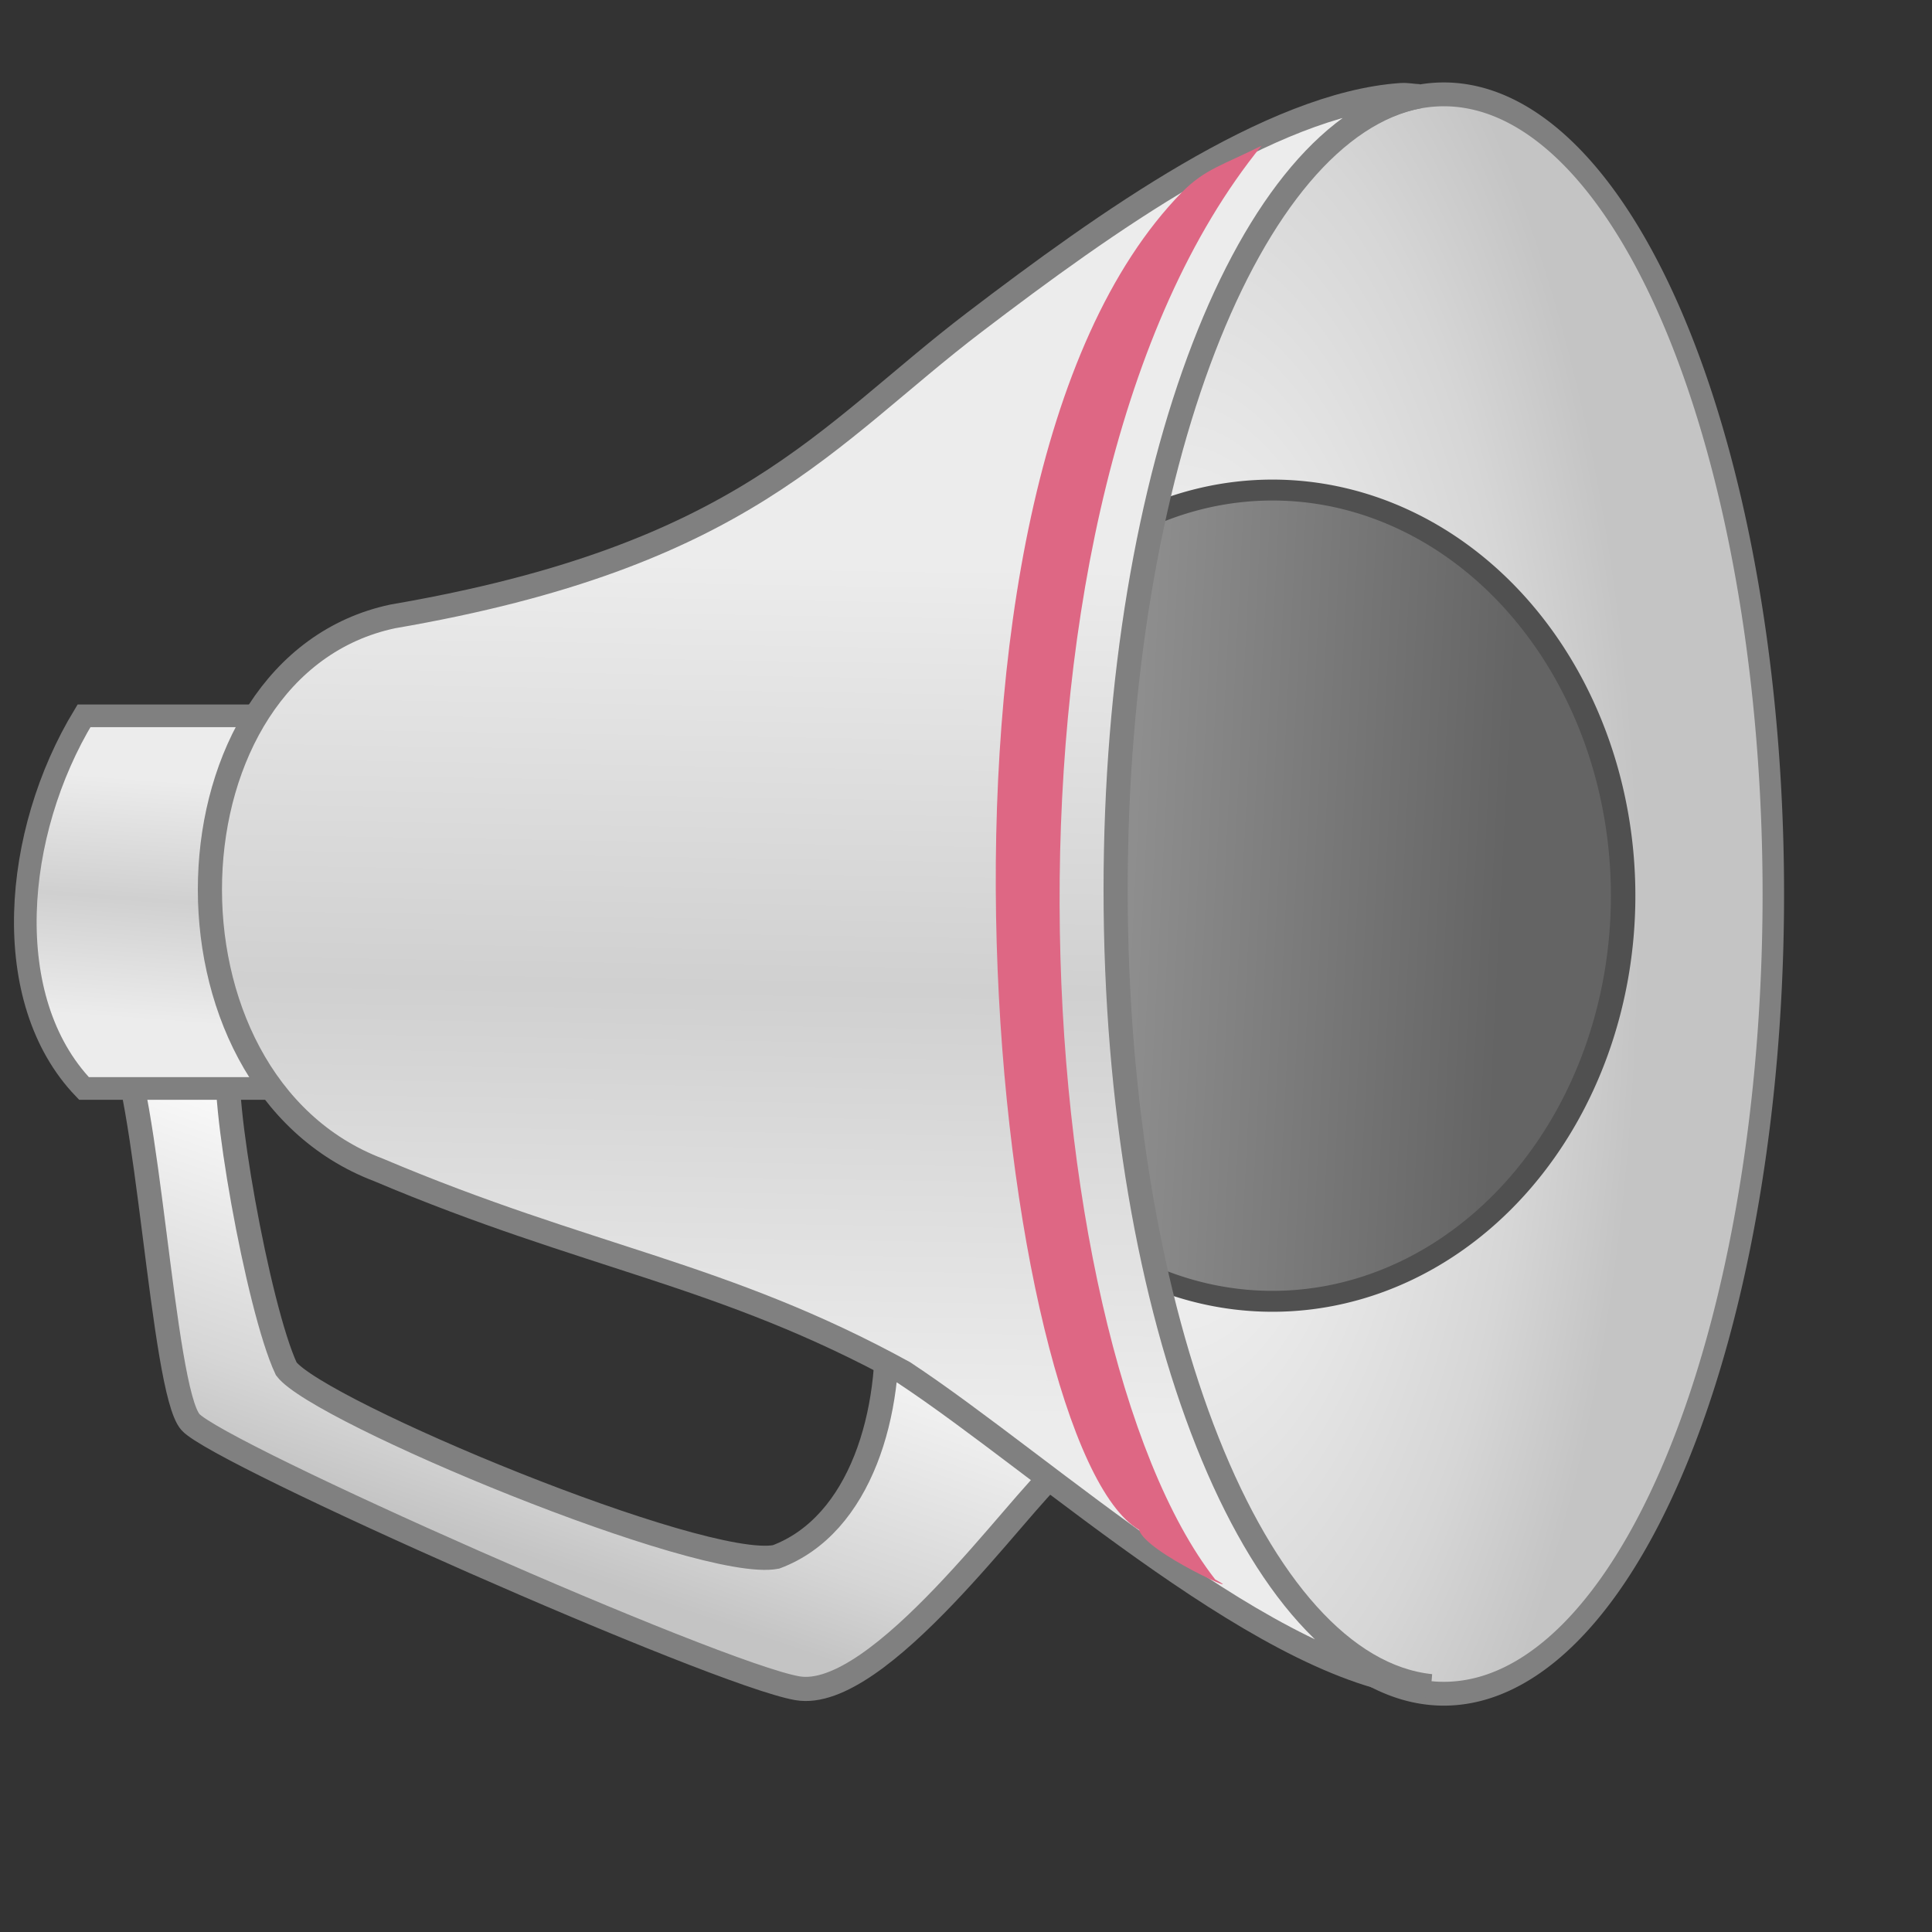
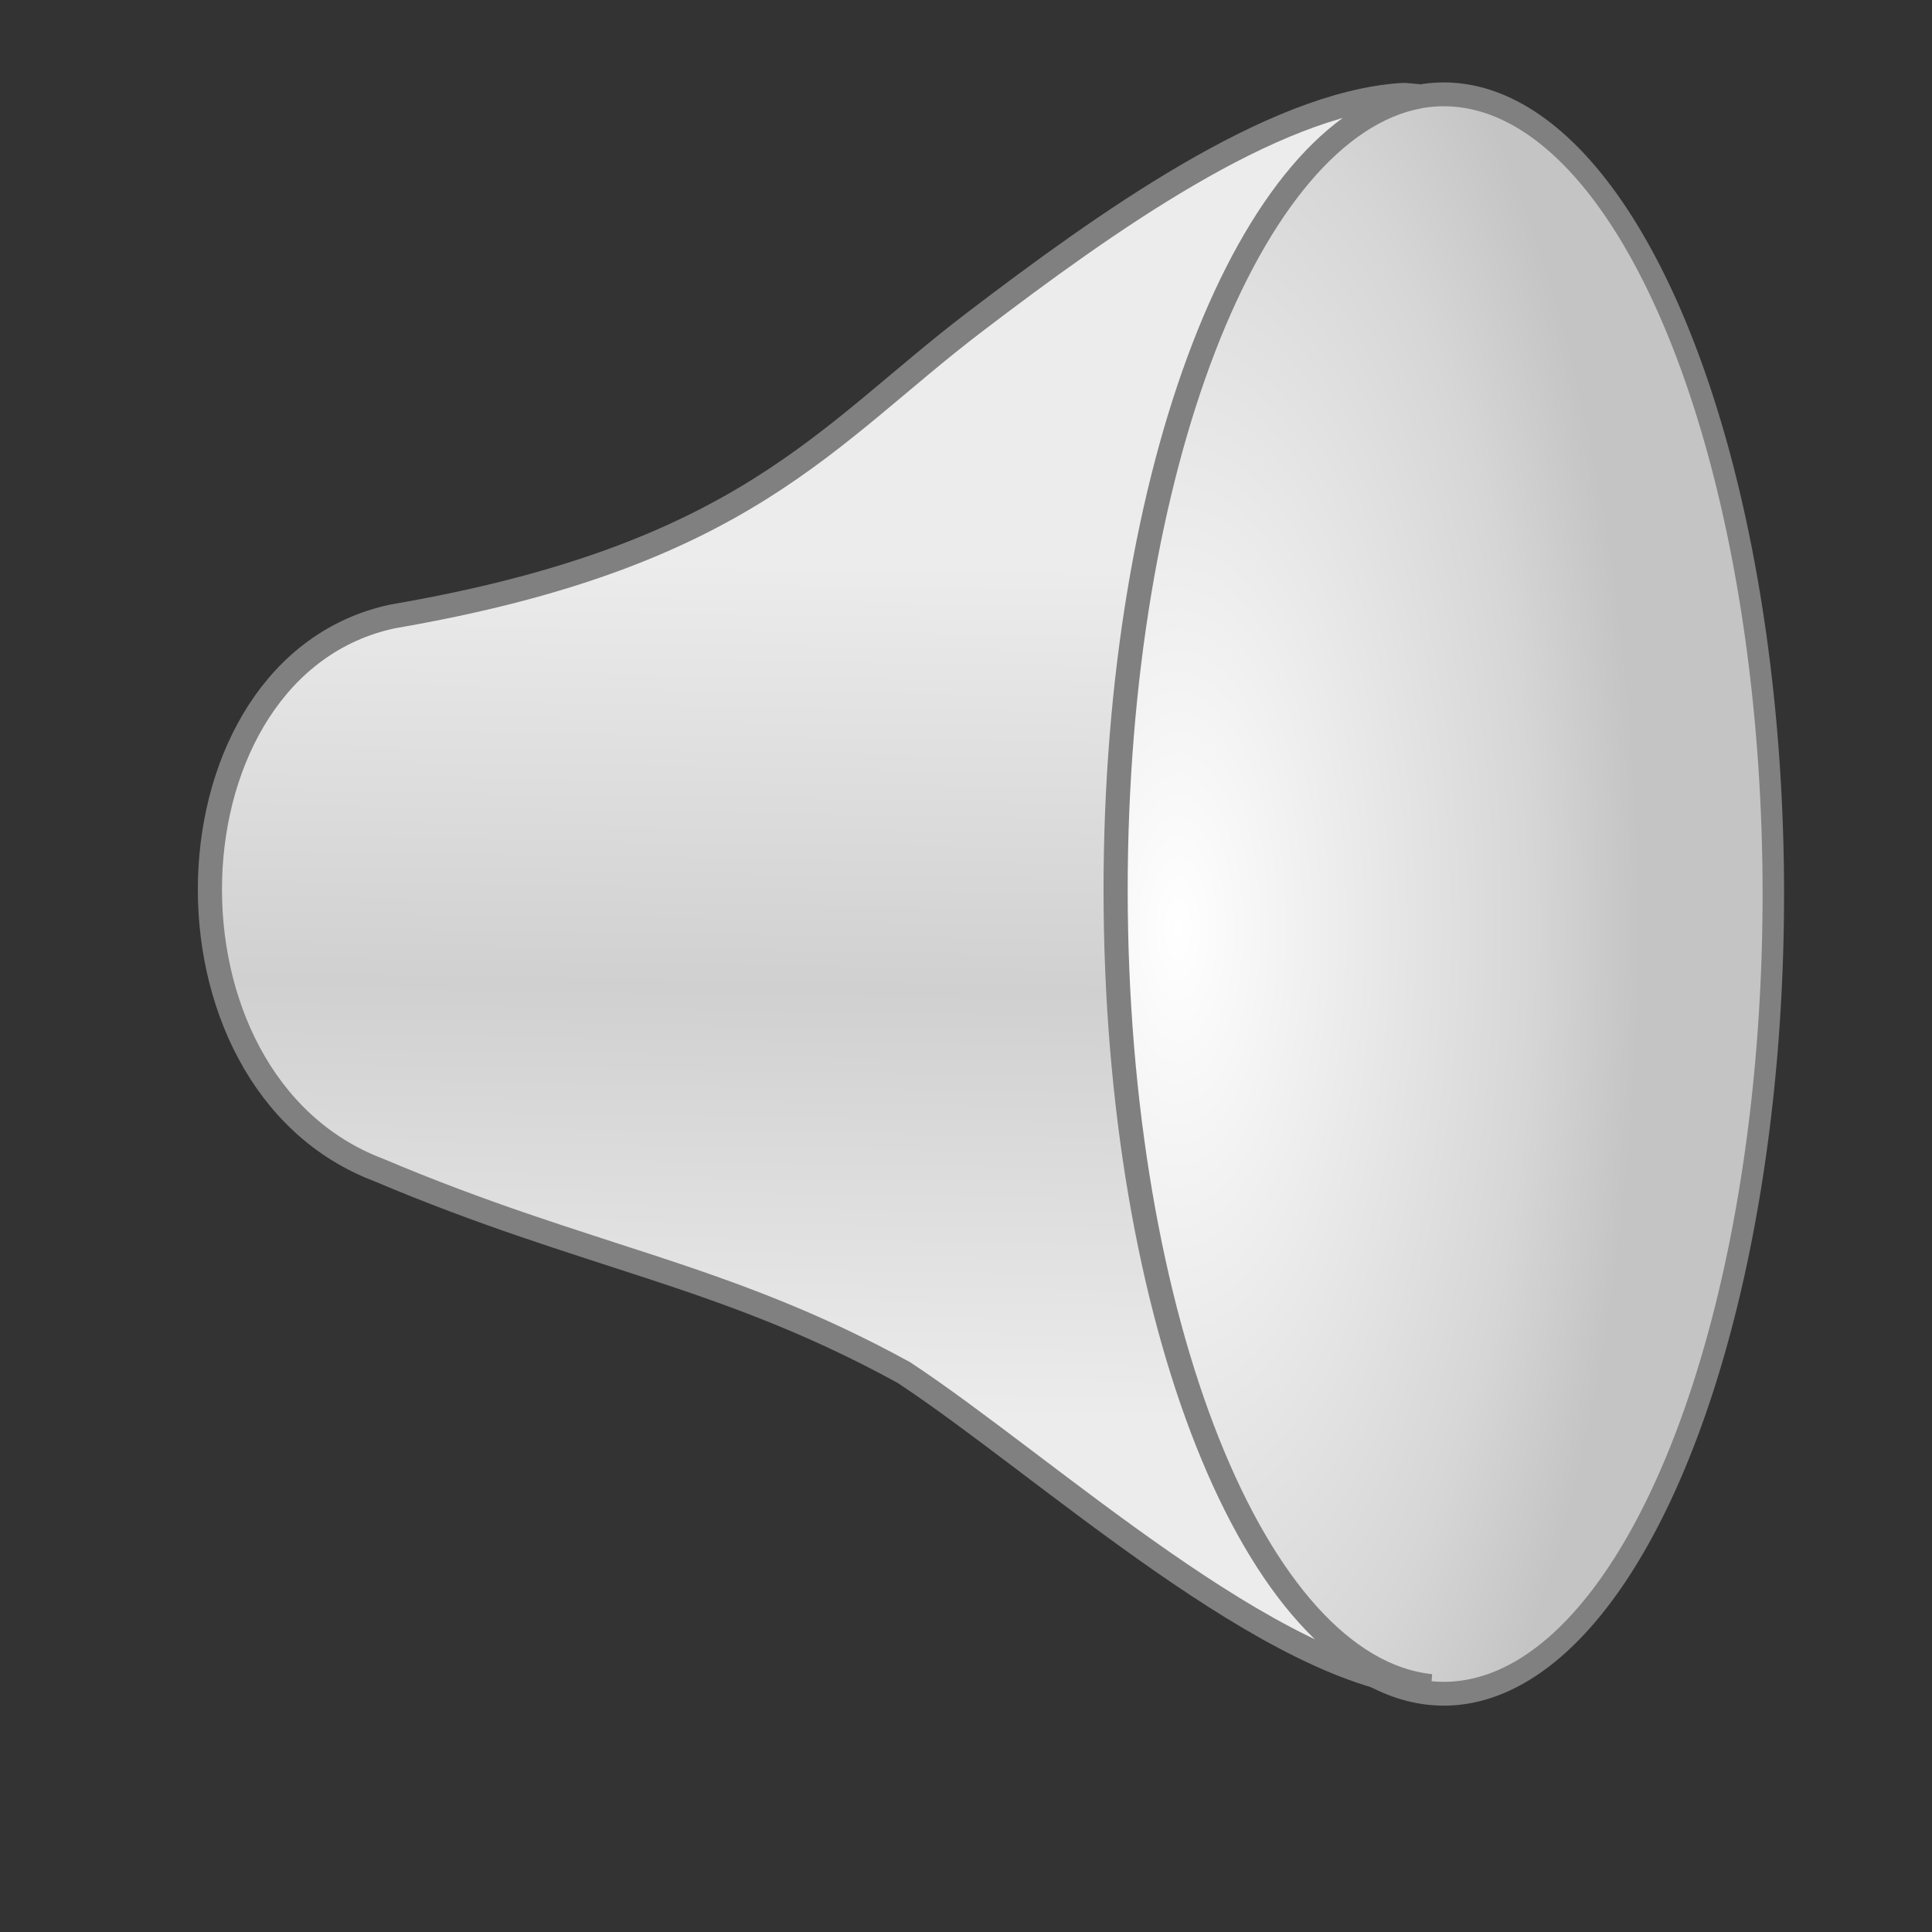
<svg xmlns="http://www.w3.org/2000/svg" xmlns:ns1="http://sodipodi.sourceforge.net/DTD/sodipodi-0.dtd" xmlns:ns2="http://www.inkscape.org/namespaces/inkscape" xmlns:xlink="http://www.w3.org/1999/xlink" width="80pt" height="80pt" id="svg1" ns1:version="0.32" ns2:version="0.40" ns1:docbase="/home/nicu/Desktop" ns1:docname="portavoce.svg">
  <rect width="100%" height="100%" fill="#333333" stroke="none" />
  <defs id="defs3">
    <linearGradient id="linearGradient2958">
      <stop style="stop-color:#646464;stop-opacity:1;" offset="0" id="stop2959" />
      <stop style="stop-color:#969696;stop-opacity:1;" offset="1" id="stop2960" />
    </linearGradient>
    <linearGradient id="linearGradient2946">
      <stop style="stop-color:#ececec;stop-opacity:1;" offset="0" id="stop2947" />
      <stop style="stop-color:#d0d0d0;stop-opacity:1;" offset="0.5" id="stop2949" />
      <stop style="stop-color:#ececec;stop-opacity:1;" offset="1" id="stop2948" />
    </linearGradient>
    <linearGradient id="linearGradient2937">
      <stop style="stop-color:#ffffff;stop-opacity:1;" offset="0" id="stop2938" />
      <stop style="stop-color:#d6d6d6;stop-opacity:1;" offset="0.767" id="stop2961" />
      <stop style="stop-color:#c4c4c4;stop-opacity:1;" offset="1" id="stop2939" />
    </linearGradient>
    <linearGradient ns2:collect="always" xlink:href="#linearGradient2946" id="linearGradient2945" gradientTransform="scale(0.92,1.087)" x1="39.466" y1="71.726" x2="40.07" y2="28.467" gradientUnits="userSpaceOnUse" />
    <linearGradient ns2:collect="always" xlink:href="#linearGradient2946" id="linearGradient2953" gradientTransform="scale(1.053,0.949)" x1="10.95" y1="59.637" x2="12.082" y2="45.666" gradientUnits="userSpaceOnUse" />
    <linearGradient ns2:collect="always" xlink:href="#linearGradient2937" id="linearGradient2957" gradientTransform="scale(1.2,0.833)" x1="29.855" y1="79.477" x2="19.3" y2="100.775" gradientUnits="userSpaceOnUse" />
    <linearGradient ns2:collect="always" xlink:href="#linearGradient2958" id="linearGradient1713" gradientTransform="scale(0.86,1.163)" x1="130.82" y1="48.732" x2="106.395" y2="47.297" gradientUnits="userSpaceOnUse" />
    <radialGradient ns2:collect="always" xlink:href="#linearGradient2937" id="radialGradient2335" gradientTransform="scale(0.682,1.466)" cx="126.605" cy="45.212" fx="126.605" fy="45.212" r="18.038" gradientUnits="userSpaceOnUse" />
  </defs>
  <ns1:namedview id="base" pagecolor="#ffffff" bordercolor="#666666" borderopacity="1.0" ns2:pageopacity="0.0" ns2:pageshadow="2" ns2:zoom="1.0000000" ns2:cx="40.000000" ns2:cy="40.000000" ns2:current-layer="layer1" showguides="true" ns2:guide-bbox="true" ns2:window-width="947" ns2:window-height="727" ns2:window-x="90" ns2:window-y="39" />
  <g ns2:label="Layer 1" ns2:groupmode="layer" id="layer1">
    <path ns1:type="arc" style="fill:url(#radialGradient2335);fill-opacity:1.0;stroke:#808080;stroke-width:0.572;stroke-linecap:butt;stroke-linejoin:miter;stroke-miterlimit:4;stroke-opacity:1;" id="path1084" ns1:cx="93.418648" ns1:cy="65.447899" ns1:rx="8.7751369" ns1:ry="19.195612" d="M 102.194 65.448 A 8.775 19.196 0 1 1  84.644,65.448 A 8.775 19.196 0 1 1  102.194 65.448 z" transform="matrix(2.073,0,0,2.3,-113.942,-101.17)" />
-     <path ns1:type="arc" style="fill:url(#linearGradient1713);fill-opacity:1;stroke:#505050;stroke-width:1.155;stroke-linecap:butt;stroke-linejoin:miter;stroke-miterlimit:4;stroke-opacity:1" id="path1088" ns1:cx="101.73675" ns1:cy="51.828152" ns1:rx="16.544790" ns1:ry="22.394880" d="M 118.282 51.828 A 16.545 22.395 0 1 1  85.192,51.828 A 16.545 22.395 0 1 1  118.282 51.828 z" transform="matrix(1.17,0,0,1,-48.776,-2.377)" />
-     <path style="fill:url(#linearGradient2957);fill-opacity:1.0;fill-rule:evenodd;stroke:#808080;stroke-width:1pt;stroke-linecap:butt;stroke-linejoin:miter;stroke-opacity:1;" d="M 6.4,57.155 C 8.164,59.703 8.947,76.749 10.515,78.513 C 12.082,80.276 39.514,92.424 44.02,93.208 C 48.527,93.992 56.364,82.823 58.324,81.256 C 60.283,79.688 52.054,74.79 48.919,72.439 C 49.31,77.925 47.547,84.195 42.845,85.958 C 38.73,86.742 17.569,77.925 15.805,75.574 C 14.238,72.243 12.082,60.095 12.67,58.331 C 13.258,56.568 9.339,56.96 6.4,57.155 z " id="path1690" ns1:nodetypes="ccccccccc" />
-     <path style="fill:url(#linearGradient2953);fill-opacity:1.0;stroke:#808080;stroke-width:1.25;stroke-linecap:butt;stroke-linejoin:miter;stroke-miterlimit:4;stroke-opacity:1;" d="M 4.637,39.521 L 24.231,39.521 L 24.231,60.095 L 4.637,60.095 C -0.066,55.196 0.718,45.987 4.637,39.521 z " id="rect1686" ns1:nodetypes="ccccc" />
    <path style="fill:url(#linearGradient2945);fill-opacity:1.0;fill-rule:evenodd;stroke:#808080;stroke-width:1pt;stroke-linecap:butt;stroke-linejoin:miter;stroke-opacity:1;" d="M 77.344 5.25 C 70.181 5.748 61.013 12.295 53.812 17.781 C 45.583 24.051 41.085 30.7 21.688 34.031 C 8.756 36.774 7.974 59.695 20.906 64.594 C 32.467 69.492 39.913 70.295 49.906 75.781 C 57.801 80.989 70.284 92.58 79 93.094 C 69.326 92.086 61.594 72.851 61.594 49.125 C 61.594 25.916 68.998 7.075 78.375 5.312 C 78.026 5.306 77.703 5.225 77.344 5.25 z " id="path1683" />
-     <path style="fill:#de6784;fill-opacity:1;fill-rule:evenodd;stroke:none;stroke-width:1pt;stroke-linecap:butt;stroke-linejoin:miter;stroke-opacity:1;" d="M 69.653,8.044 C 53.748,27.605 56.673,73.857 67.093,87.203 C 69.104,88.3 63.254,85.74 62.888,84.461 C 55.027,79.89 48.995,27.239 65.265,10.603 C 66.545,9.324 67.459,9.141 69.653,8.044 z " id="path1694" ns1:nodetypes="ccccc" />
  </g>
</svg>